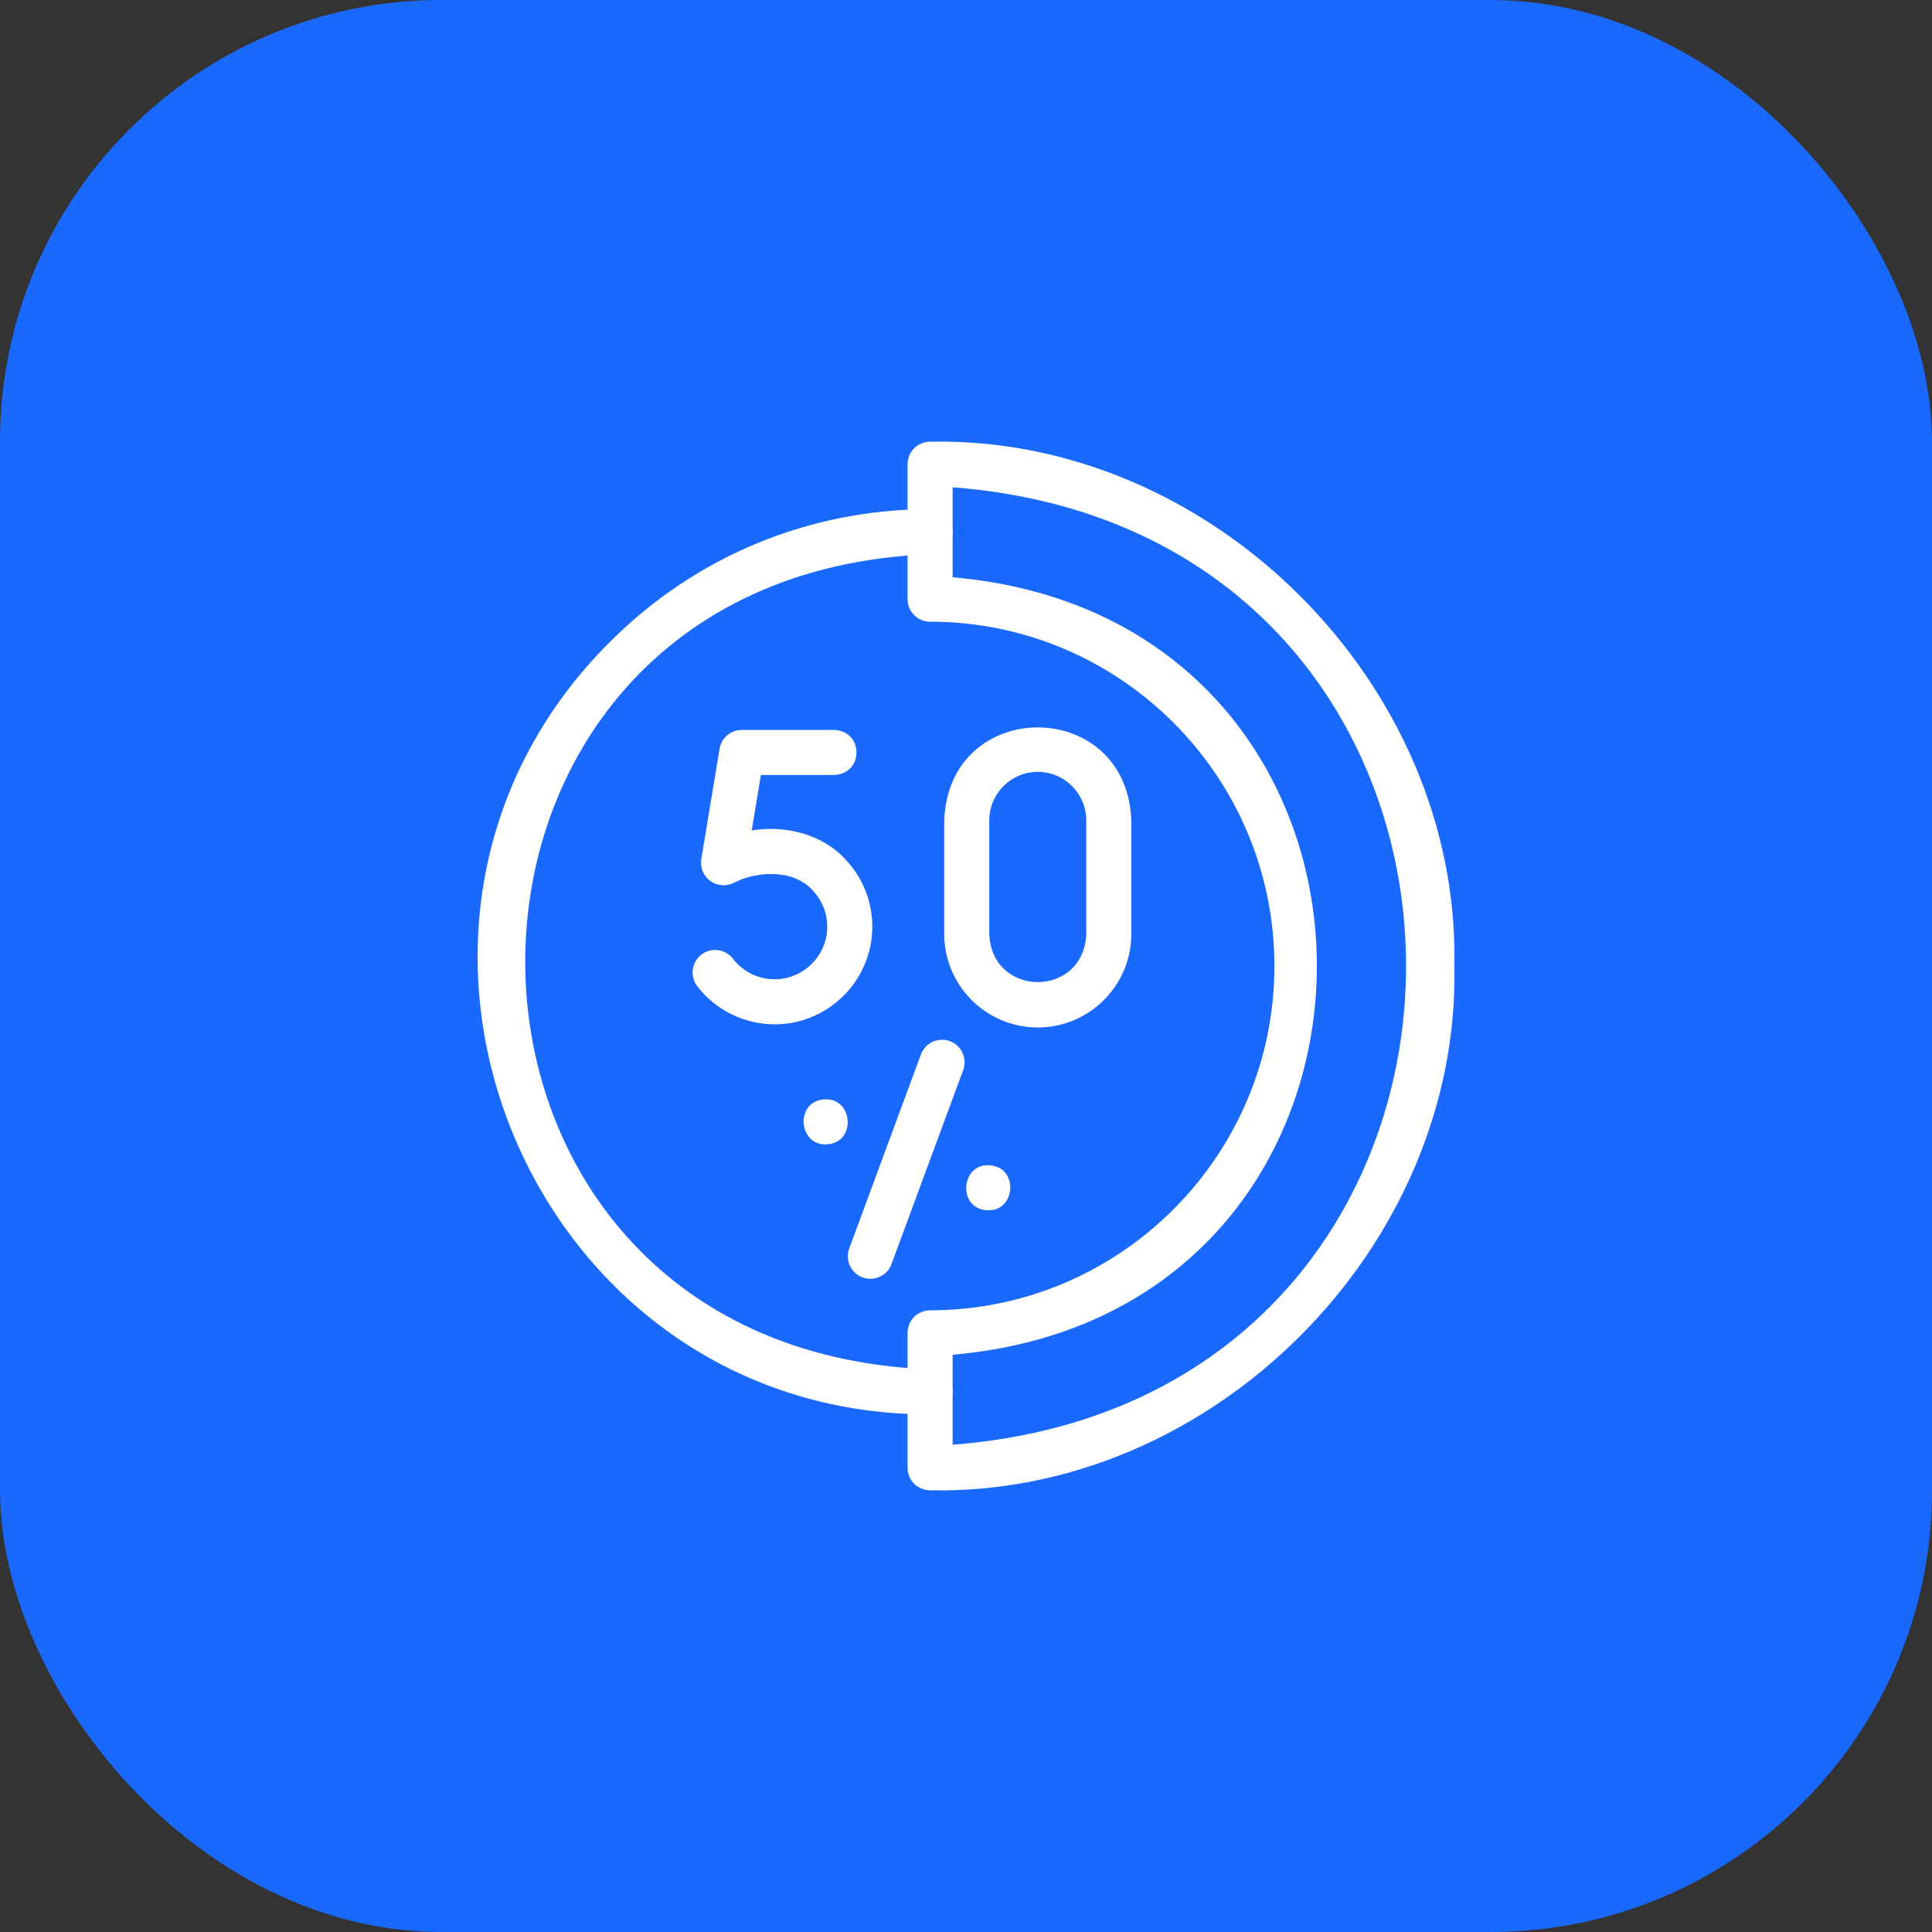
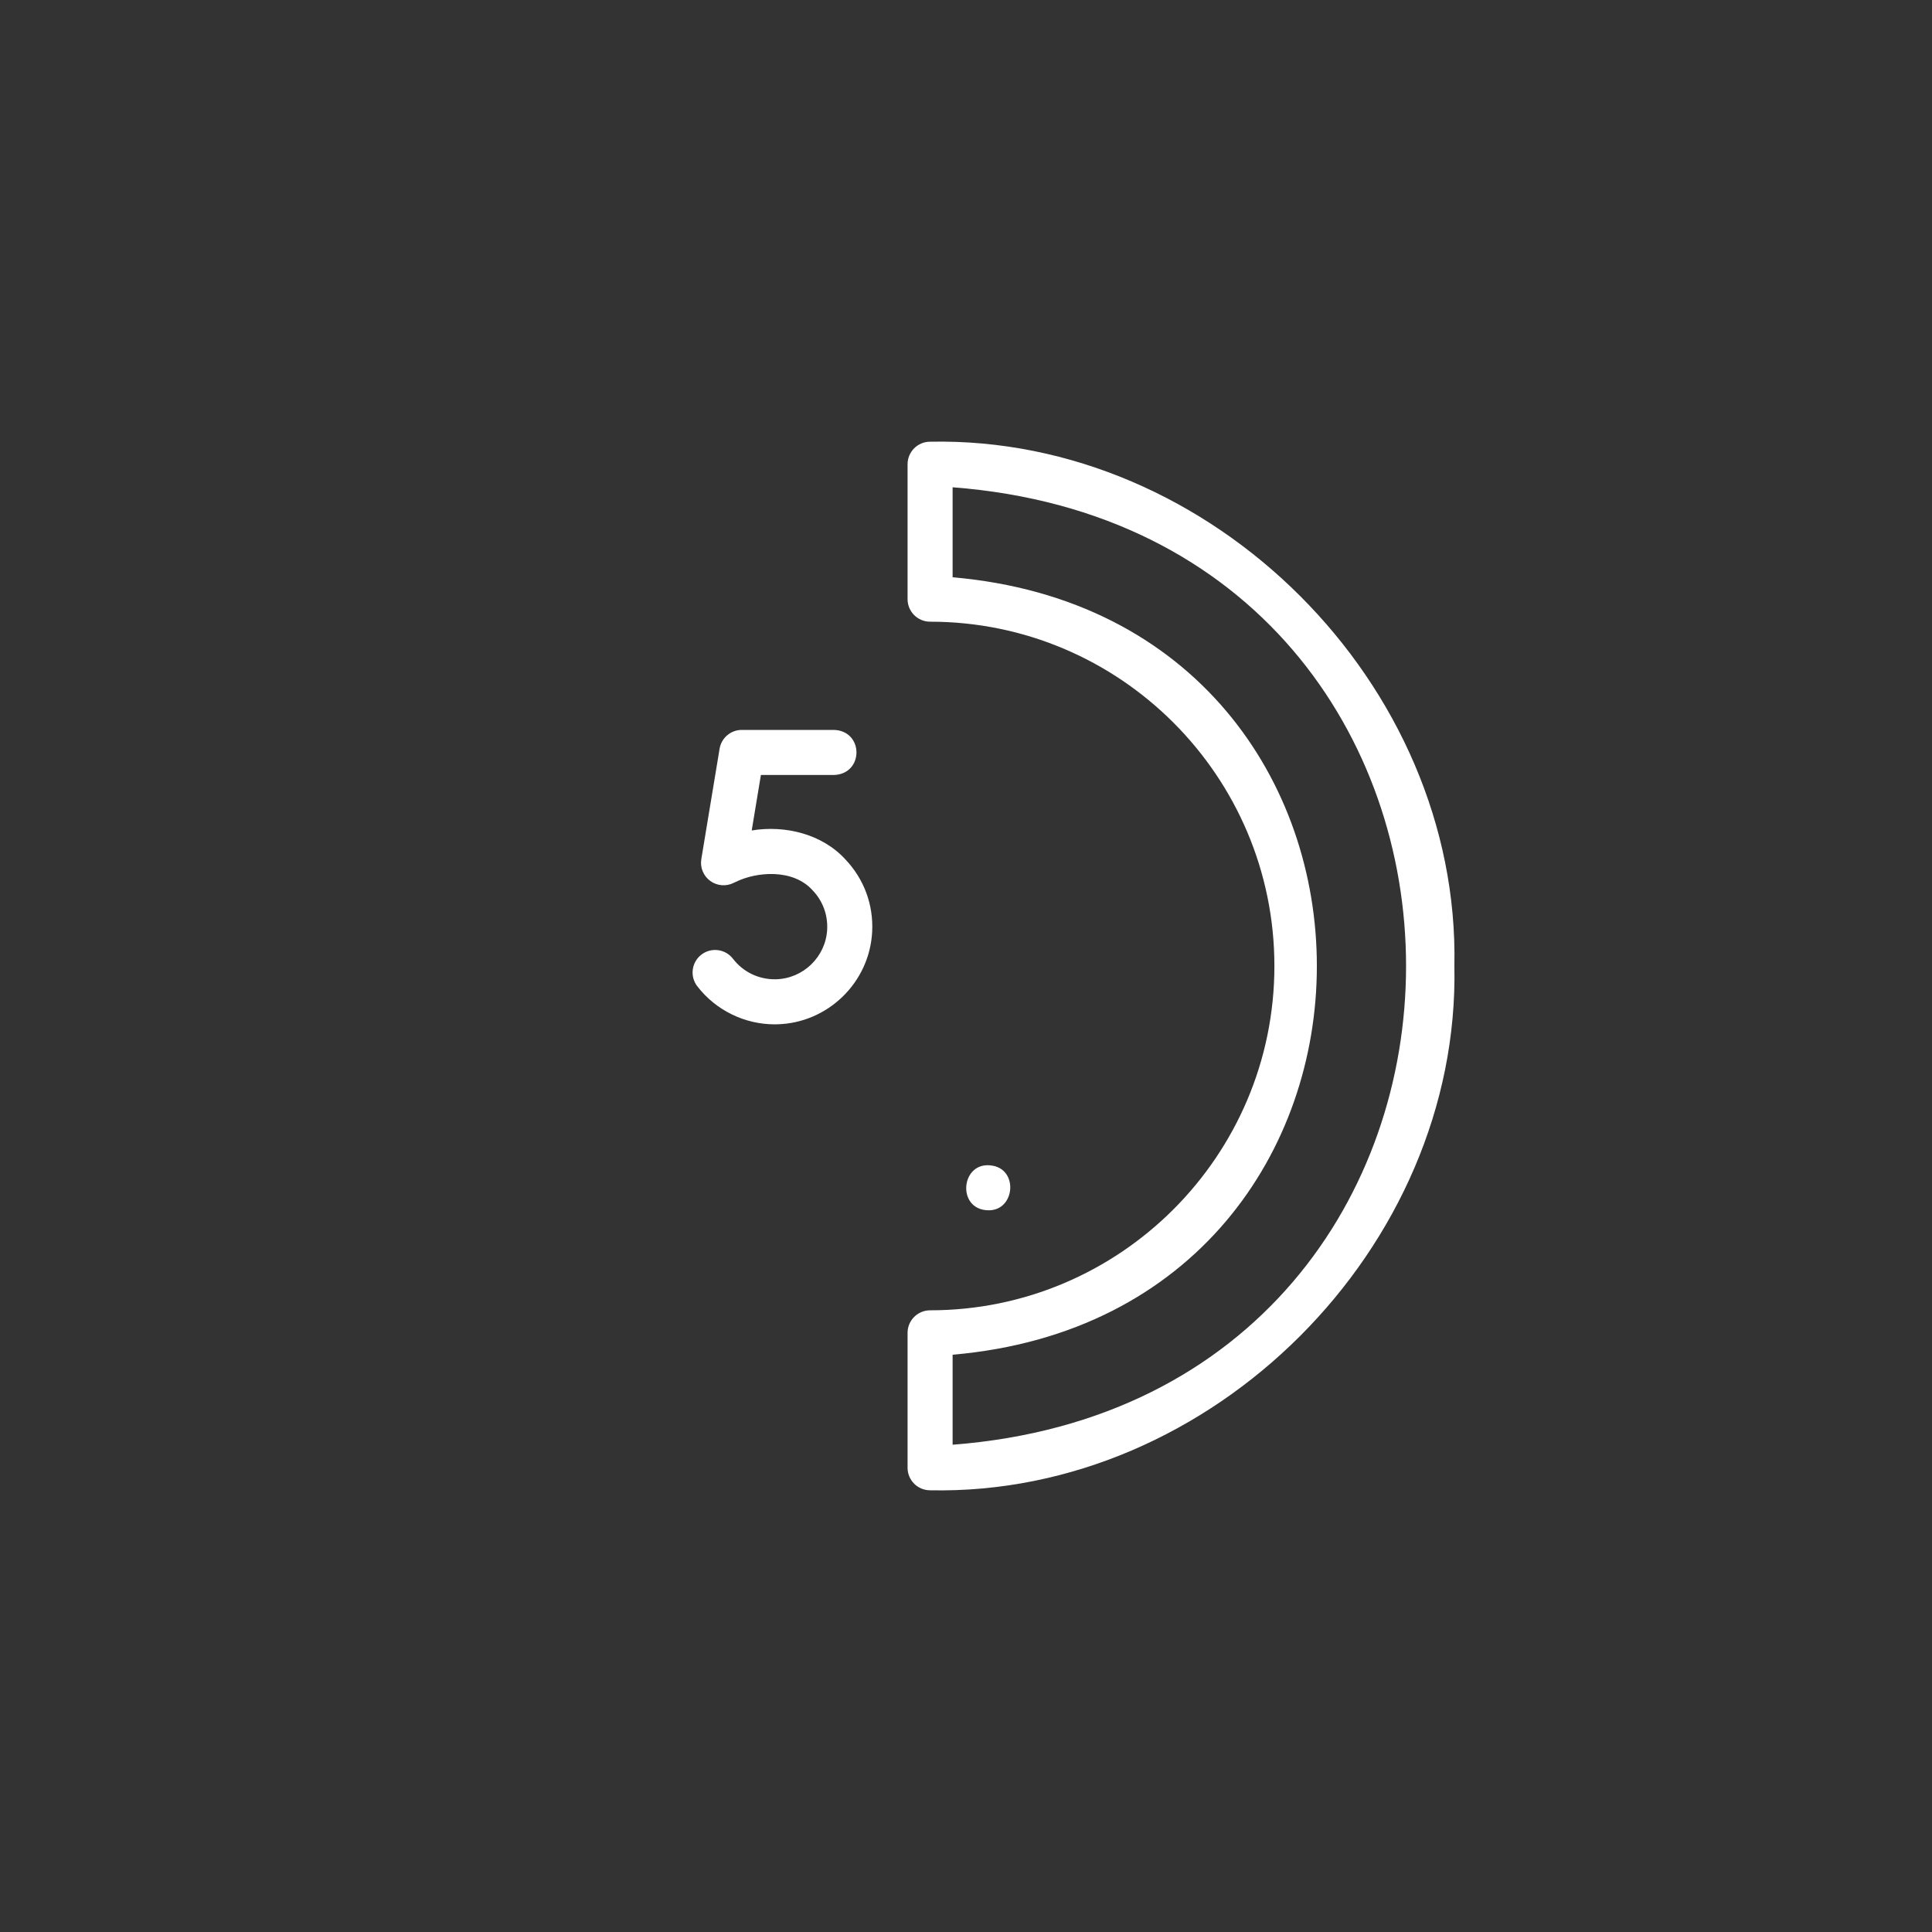
<svg xmlns="http://www.w3.org/2000/svg" width="70" height="70" viewBox="0 0 70 70" fill="none">
  <rect x="0" y="0" width="70" height="70" fill="#333333" stroke="none" />
-   <rect width="70" height="70" rx="16" fill="#1969FF" />
  <g clip-path="url(#clip0_4743_27602)">
-     <path d="M33.701 51.246C19.172 51.271 11.816 33.504 22.105 23.251C25.202 20.154 29.32 18.448 33.701 18.448C34.151 18.448 34.517 18.814 34.517 19.264C34.517 19.715 34.151 20.081 33.701 20.081C14.134 20.824 14.146 48.876 33.701 49.614C34.776 49.65 34.788 51.204 33.701 51.246Z" fill="white" />
    <path d="M28.069 37.114C26.976 37.114 25.932 36.602 25.264 35.734C24.988 35.377 25.055 34.864 25.412 34.589C25.769 34.314 26.281 34.38 26.557 34.738C26.93 35.222 27.495 35.492 28.107 35.481C29.1 35.461 29.918 34.669 29.97 33.679C29.997 33.15 29.812 32.648 29.449 32.265C28.733 31.46 27.402 31.587 26.665 31.95C26.621 31.969 26.594 31.983 26.587 31.986C26.312 32.126 25.982 32.099 25.733 31.918C25.485 31.736 25.359 31.43 25.41 31.127L26.072 27.129C26.137 26.735 26.478 26.446 26.877 26.446H30.22C31.302 26.486 31.301 28.039 30.22 28.079H27.569L27.236 30.089C28.437 29.892 29.781 30.209 30.633 31.141C31.307 31.852 31.651 32.783 31.6 33.763C31.504 35.605 29.984 37.076 28.14 37.113C28.116 37.114 28.093 37.114 28.069 37.114Z" fill="white" />
-     <path d="M37.6 37.227C35.731 37.227 34.211 35.707 34.211 33.838V29.723C34.382 25.231 40.82 25.235 40.99 29.723V33.838C40.99 35.707 39.469 37.227 37.6 37.227ZM37.6 27.966C36.632 27.966 35.843 28.754 35.843 29.723V33.838C35.932 36.166 39.269 36.164 39.357 33.838V29.723C39.357 28.754 38.569 27.966 37.6 27.966Z" fill="white" />
-     <path d="M31.535 46.333C31.441 46.333 31.346 46.316 31.252 46.282C30.829 46.125 30.613 45.656 30.77 45.233L33.367 38.205C33.523 37.783 33.992 37.566 34.415 37.723C34.838 37.879 35.054 38.349 34.898 38.771L32.301 45.799C32.179 46.129 31.867 46.333 31.535 46.333Z" fill="white" />
    <path d="M33.699 53.996C33.248 53.996 32.883 53.631 32.883 53.18V48.291C32.883 47.841 33.248 47.475 33.699 47.475C40.578 47.475 46.174 41.879 46.174 35C46.174 28.121 40.578 22.525 33.699 22.525C33.248 22.525 32.883 22.159 32.883 21.709V16.82C32.883 16.369 33.248 16.004 33.699 16.004C43.91 15.793 52.907 24.789 52.695 35C52.906 45.21 43.909 54.208 33.699 53.996ZM34.515 49.084V52.345C56.429 50.66 56.413 19.332 34.515 17.655V20.916C52.118 22.439 52.105 47.567 34.515 49.084Z" fill="white" />
    <path d="M35.805 43.851C34.632 43.83 34.811 42.025 35.965 42.235C36.91 42.399 36.764 43.875 35.805 43.851Z" fill="white" />
-     <path d="M29.916 41.463C28.957 41.486 28.811 40.01 29.756 39.847C30.912 39.639 31.088 41.441 29.916 41.463Z" fill="white" />
  </g>
  <defs>
    <clipPath id="clip0_4743_27602">
      <rect width="38" height="38" fill="white" transform="translate(16 16)" />
    </clipPath>
  </defs>
</svg>